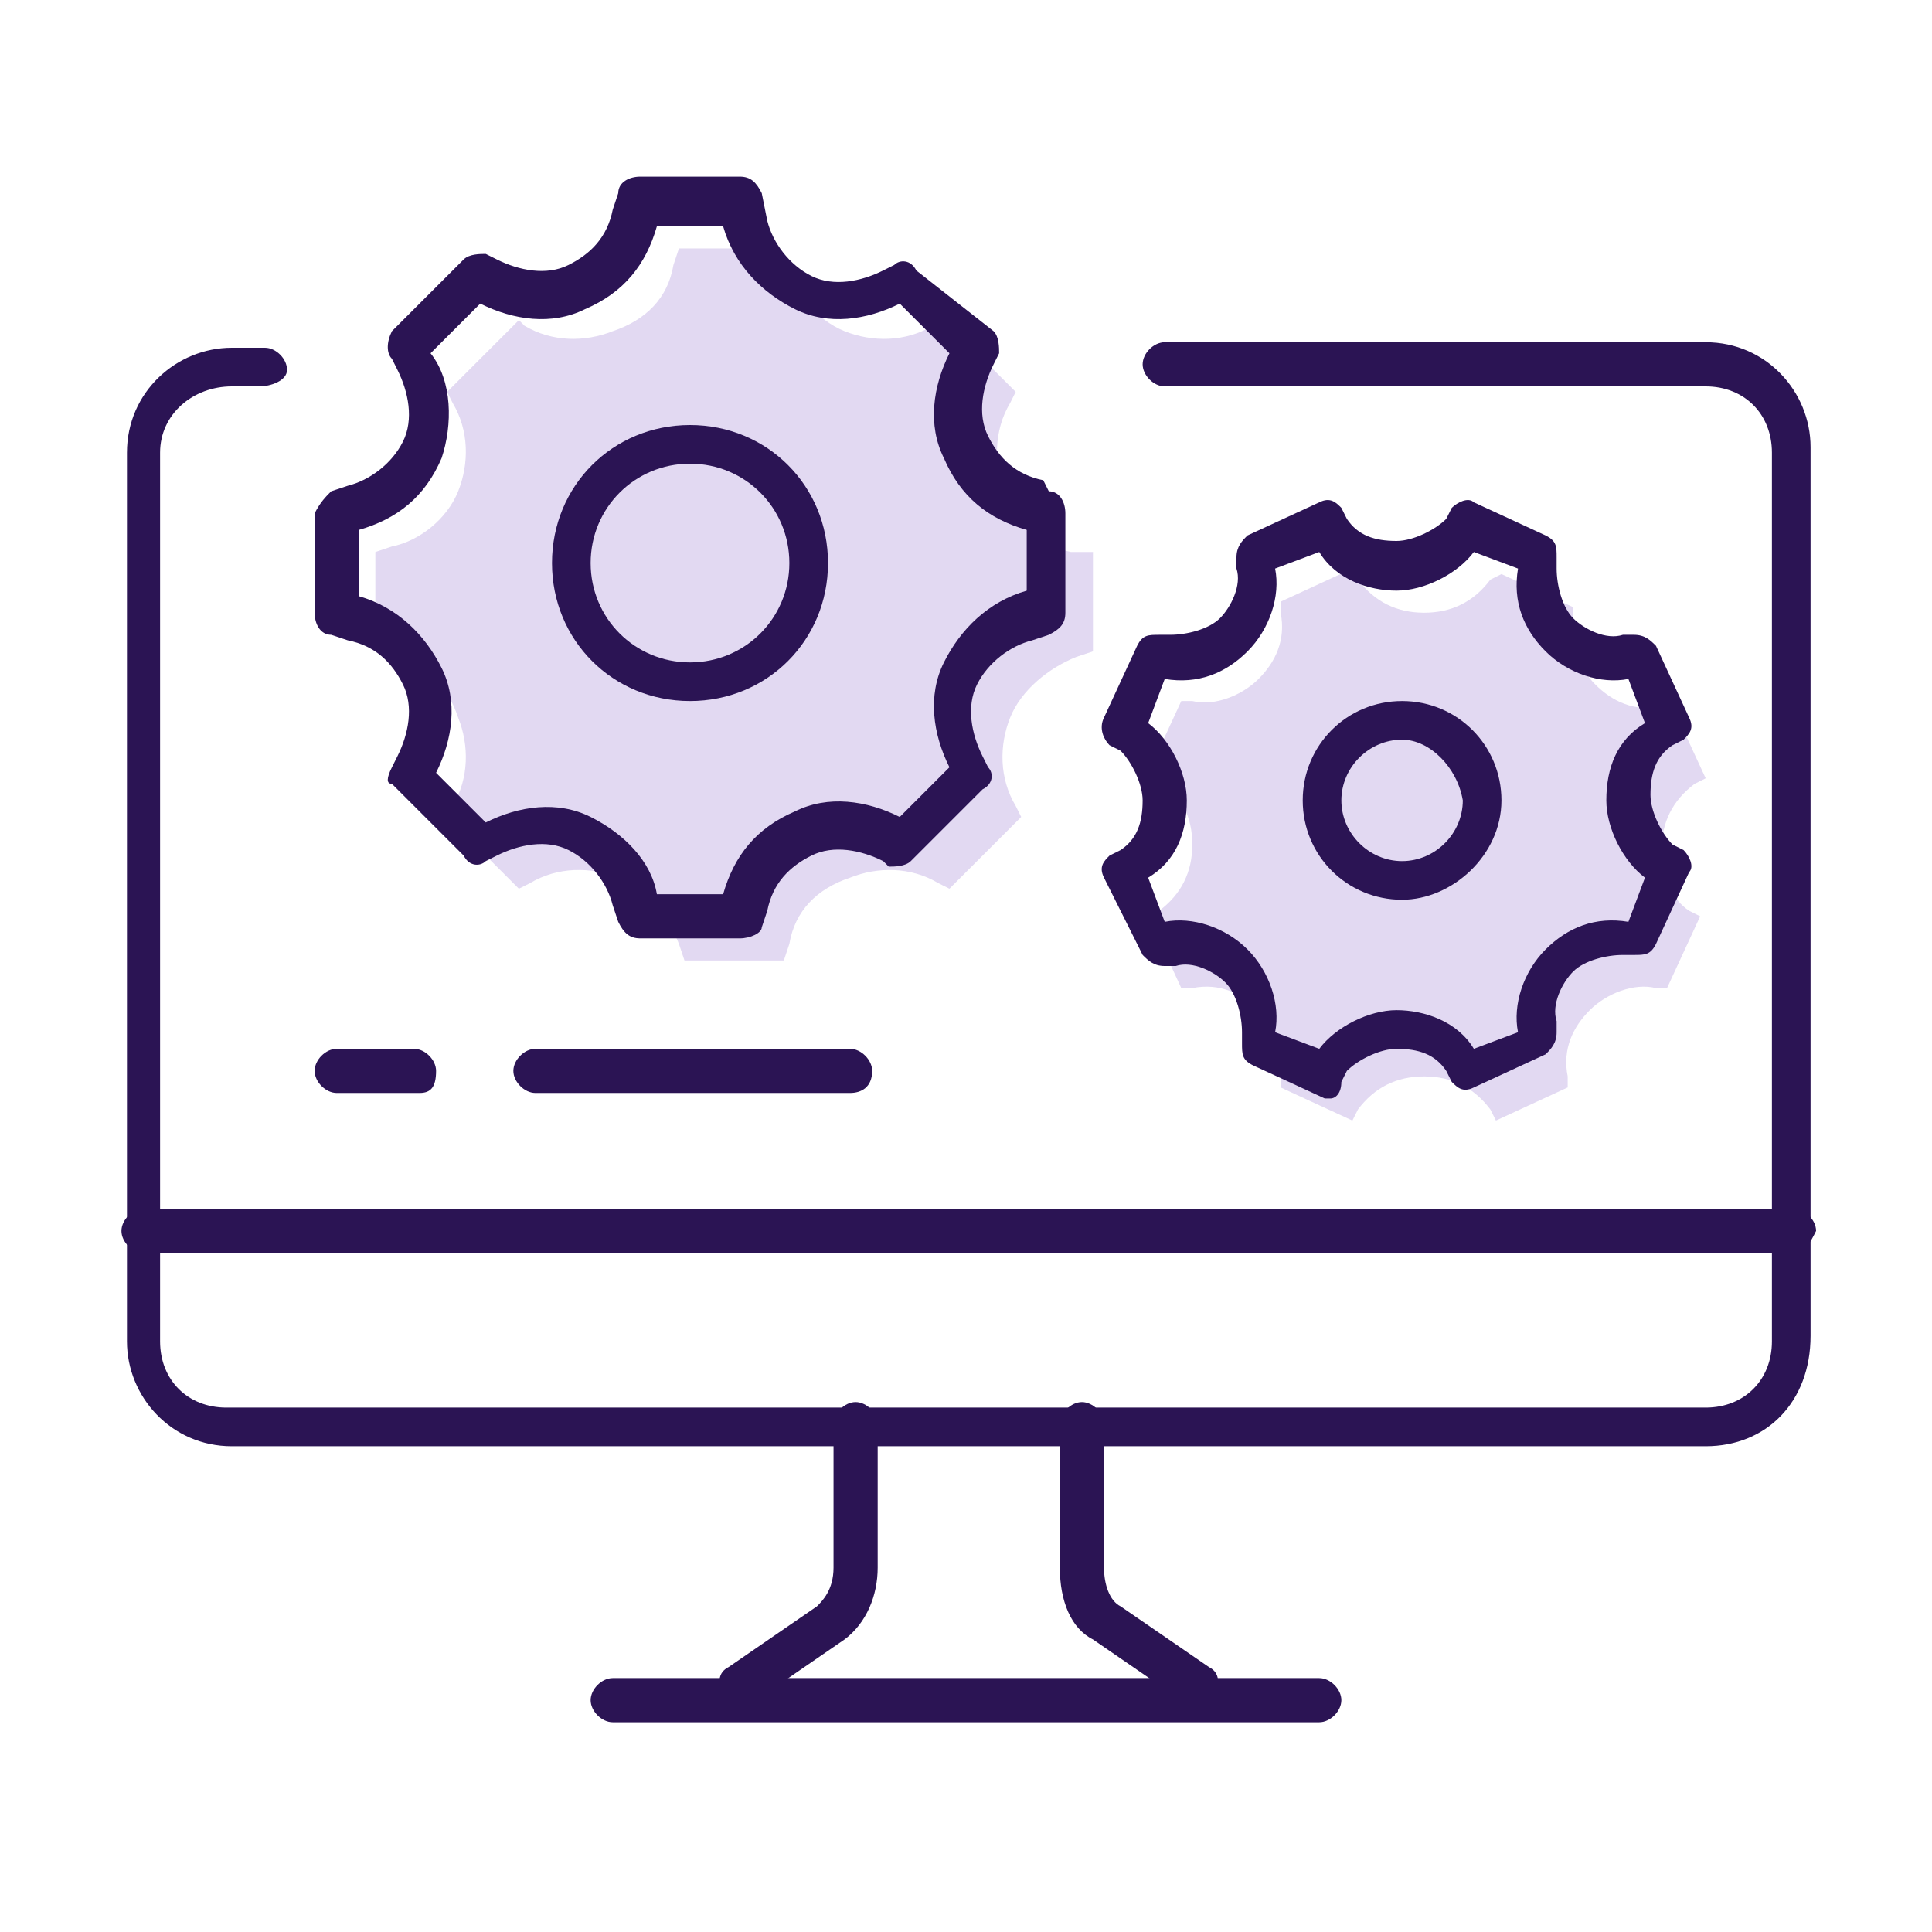
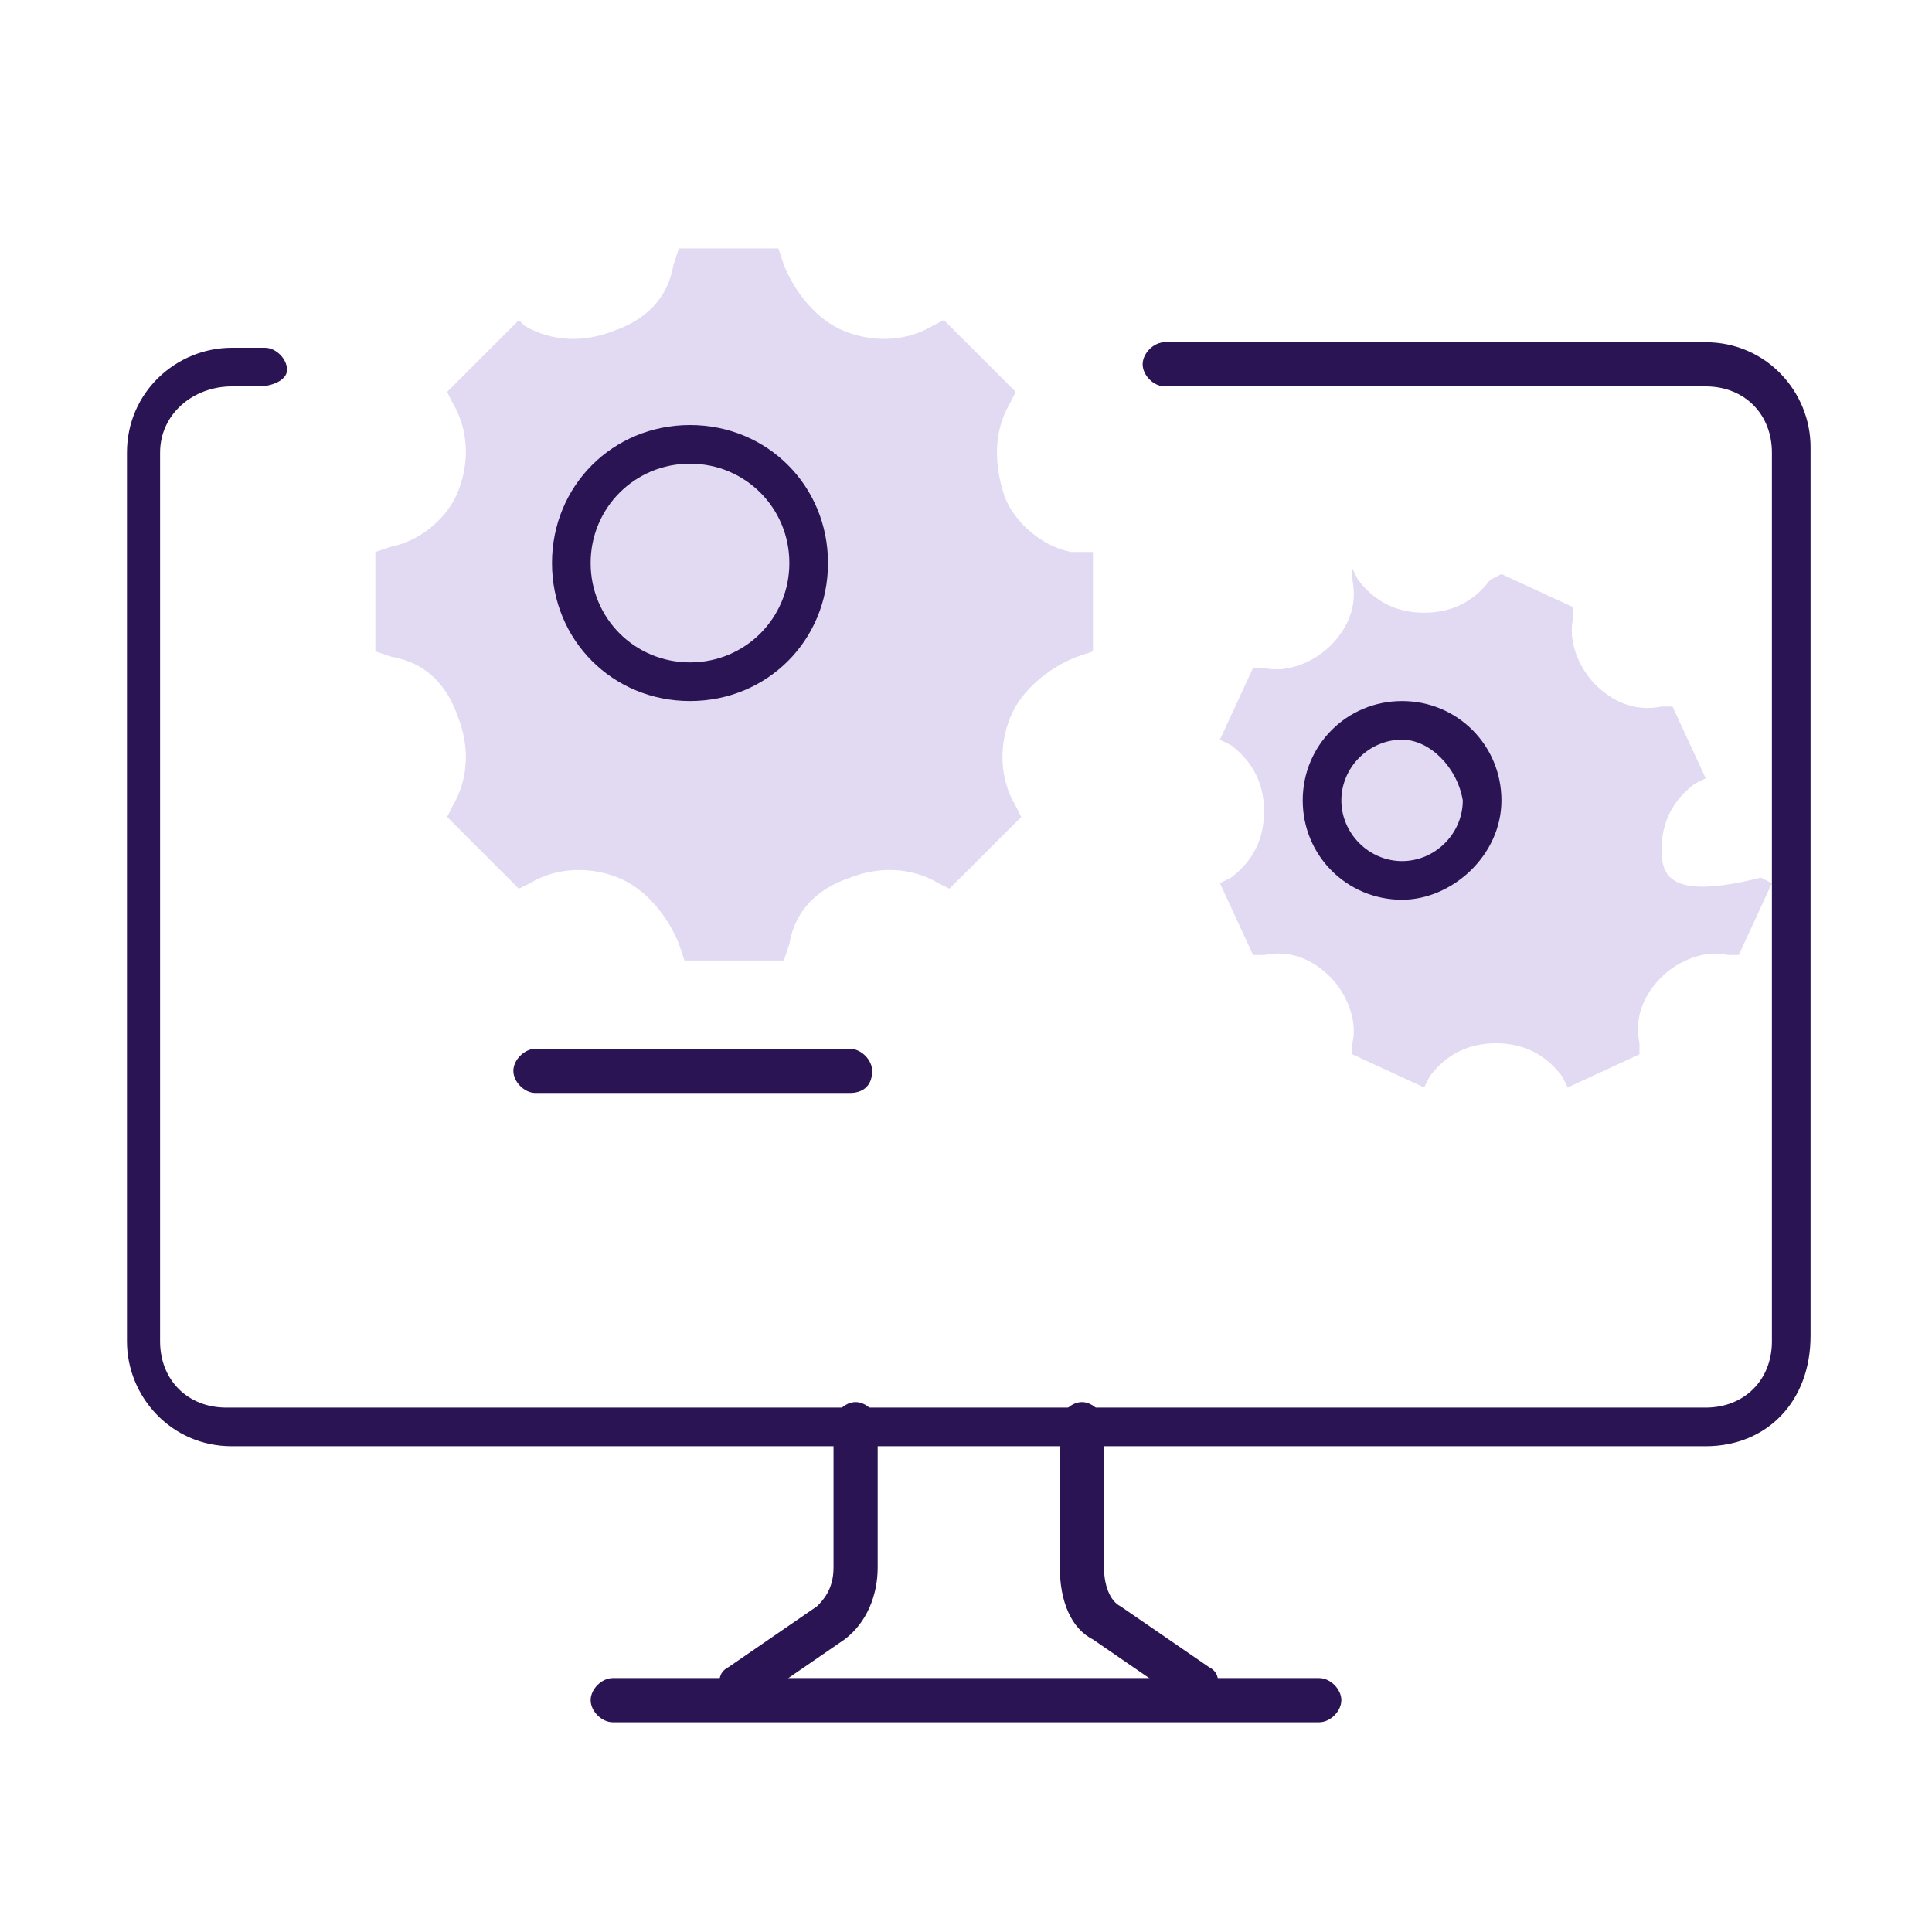
<svg xmlns="http://www.w3.org/2000/svg" version="1.1" id="Layer_3" x="0px" y="0px" viewBox="0 0 35 35" enable-background="new 0 0 35 35" xml:space="preserve">
  <g>
    <g opacity="0.2">
-       <path fill="#6C40BE" d="M30.1,15.4C30.1,15.4,30.1,15.4,30.1,15.4c0-0.5,0.2-0.9,0.6-1.2l0.2-0.1l-0.6-1.3l-0.2,0    c-0.5,0.1-0.9-0.1-1.2-0.4c0,0,0,0,0,0c-0.3-0.3-0.5-0.8-0.4-1.2l0-0.2l-1.3-0.6L27,10.5c-0.3,0.4-0.7,0.6-1.2,0.6c0,0,0,0,0,0    c-0.5,0-0.9-0.2-1.2-0.6l-0.1-0.2l-1.3,0.6l0,0.2c0.1,0.5-0.1,0.9-0.4,1.2c0,0,0,0,0,0c-0.3,0.3-0.8,0.5-1.2,0.4l-0.2,0l-0.6,1.3    l0.2,0.1c0.4,0.3,0.6,0.7,0.6,1.2c0,0,0,0,0,0c0,0.5-0.2,0.9-0.6,1.2l-0.2,0.1l0.6,1.3l0.2,0c0.5-0.1,0.9,0.1,1.2,0.4c0,0,0,0,0,0    c0.3,0.3,0.5,0.8,0.4,1.2l0,0.2l1.3,0.6l0.1-0.2c0.3-0.4,0.7-0.6,1.2-0.6c0,0,0,0,0,0c0.5,0,0.9,0.2,1.2,0.6l0.1,0.2l1.3-0.6    l0-0.2c-0.1-0.5,0.1-0.9,0.4-1.2c0,0,0,0,0,0c0.3-0.3,0.8-0.5,1.2-0.4l0.2,0l0.6-1.3l-0.2-0.1C30.3,16.3,30.1,15.9,30.1,15.4z" />
+       <path fill="#6C40BE" d="M30.1,15.4C30.1,15.4,30.1,15.4,30.1,15.4c0-0.5,0.2-0.9,0.6-1.2l0.2-0.1l-0.6-1.3l-0.2,0    c-0.5,0.1-0.9-0.1-1.2-0.4c0,0,0,0,0,0c-0.3-0.3-0.5-0.8-0.4-1.2l0-0.2l-1.3-0.6L27,10.5c-0.3,0.4-0.7,0.6-1.2,0.6c0,0,0,0,0,0    c-0.5,0-0.9-0.2-1.2-0.6l-0.1-0.2l0,0.2c0.1,0.5-0.1,0.9-0.4,1.2c0,0,0,0,0,0c-0.3,0.3-0.8,0.5-1.2,0.4l-0.2,0l-0.6,1.3    l0.2,0.1c0.4,0.3,0.6,0.7,0.6,1.2c0,0,0,0,0,0c0,0.5-0.2,0.9-0.6,1.2l-0.2,0.1l0.6,1.3l0.2,0c0.5-0.1,0.9,0.1,1.2,0.4c0,0,0,0,0,0    c0.3,0.3,0.5,0.8,0.4,1.2l0,0.2l1.3,0.6l0.1-0.2c0.3-0.4,0.7-0.6,1.2-0.6c0,0,0,0,0,0c0.5,0,0.9,0.2,1.2,0.6l0.1,0.2l1.3-0.6    l0-0.2c-0.1-0.5,0.1-0.9,0.4-1.2c0,0,0,0,0,0c0.3-0.3,0.8-0.5,1.2-0.4l0.2,0l0.6-1.3l-0.2-0.1C30.3,16.3,30.1,15.9,30.1,15.4z" />
    </g>
    <g opacity="0.2">
      <path fill="#6C40BE" d="M18.2,9L18.2,9C18,8.4,18,7.8,18.3,7.3l0.1-0.2l-1.3-1.3l-0.2,0.1c-0.5,0.3-1.1,0.3-1.6,0.1l0,0    c-0.5-0.2-0.9-0.7-1.1-1.2l-0.1-0.3h-1.8l-0.1,0.3c-0.1,0.6-0.5,1-1.1,1.2l0,0c-0.5,0.2-1.1,0.2-1.6-0.1L9.4,5.8L8.1,7.1l0.1,0.2    c0.3,0.5,0.3,1.1,0.1,1.6l0,0c-0.2,0.5-0.7,0.9-1.2,1l-0.3,0.1v1.8l0.3,0.1c0.6,0.1,1,0.5,1.2,1.1l0,0c0.2,0.5,0.2,1.1-0.1,1.6    l-0.1,0.2l1.3,1.3L9.6,16c0.5-0.3,1.1-0.3,1.6-0.1l0,0c0.5,0.2,0.9,0.7,1.1,1.2l0.1,0.3h1.8l0.1-0.3c0.1-0.6,0.5-1,1.1-1.2l0,0    c0.5-0.2,1.1-0.2,1.6,0.1l0.2,0.1l1.3-1.3l-0.1-0.2c-0.3-0.5-0.3-1.1-0.1-1.6l0,0c0.2-0.5,0.7-0.9,1.2-1.1l0.3-0.1v-1.8L19.4,10    C18.9,9.9,18.4,9.5,18.2,9z" />
    </g>
    <g>
      <path fill="#2B1454" d="M30.9,26.2H4.2c-1.1,0-1.9-0.9-1.9-1.9V8.2c0-1.1,0.9-1.9,1.9-1.9h0.6c0.2,0,0.4,0.2,0.4,0.4S4.9,7,4.7,7    H4.2C3.5,7,2.9,7.5,2.9,8.2v16.1c0,0.7,0.5,1.2,1.2,1.2h26.8c0.7,0,1.2-0.5,1.2-1.2V8.2c0-0.7-0.5-1.2-1.2-1.2h-9.8    c-0.2,0-0.4-0.2-0.4-0.4s0.2-0.4,0.4-0.4h9.8c1.1,0,1.9,0.9,1.9,1.9v16.1C32.8,25.4,32,26.2,30.9,26.2z" />
    </g>
    <g>
-       <path fill="#2B1454" d="M32.5,22.7H2.6c-0.2,0-0.4-0.2-0.4-0.4c0-0.2,0.2-0.4,0.4-0.4h29.9c0.2,0,0.4,0.2,0.4,0.4    C32.8,22.5,32.7,22.7,32.5,22.7z" />
-     </g>
+       </g>
    <g>
      <path fill="#2B1454" d="M23.9,31.2H11.1c-0.2,0-0.4-0.2-0.4-0.4s0.2-0.4,0.4-0.4h12.8c0.2,0,0.4,0.2,0.4,0.4S24.1,31.2,23.9,31.2z    " />
    </g>
    <g>
      <path fill="#2B1454" d="M13.4,30.9c-0.1,0-0.2-0.1-0.3-0.2c-0.1-0.2-0.1-0.4,0.1-0.5l1.6-1.1c0.1-0.1,0.3-0.3,0.3-0.7l0-2.6    c0-0.2,0.2-0.4,0.4-0.4c0,0,0,0,0,0c0.2,0,0.4,0.2,0.4,0.4l0,2.6c0,0.5-0.2,1-0.6,1.3l-1.6,1.1C13.6,30.9,13.5,30.9,13.4,30.9z" />
    </g>
    <g>
      <path fill="#2B1454" d="M21.6,30.9c-0.1,0-0.1,0-0.2-0.1l-1.6-1.1c-0.4-0.2-0.6-0.7-0.6-1.3l0-2.6c0-0.2,0.2-0.4,0.4-0.4h0    c0.2,0,0.4,0.2,0.4,0.4l0,2.6c0,0.3,0.1,0.6,0.3,0.7l1.6,1.1c0.2,0.1,0.2,0.3,0.1,0.5C21.9,30.9,21.8,30.9,21.6,30.9z" />
    </g>
    <g>
-       <path fill="#2B1454" d="M13.4,17h-1.8c-0.2,0-0.3-0.1-0.4-0.3l-0.1-0.3c-0.1-0.4-0.4-0.8-0.8-1l0,0c-0.4-0.2-0.9-0.1-1.3,0.1    l-0.2,0.1c-0.1,0.1-0.3,0.1-0.4-0.1l-1.3-1.3C7,14.2,7,14.1,7.1,13.9l0.1-0.2c0.2-0.4,0.3-0.9,0.1-1.3l0,0c-0.2-0.4-0.5-0.7-1-0.8    L6,11.5c-0.2,0-0.3-0.2-0.3-0.4V9.3C5.8,9.1,5.9,9,6,8.9l0.3-0.1c0.4-0.1,0.8-0.4,1-0.8l0,0c0.2-0.4,0.1-0.9-0.1-1.3L7.1,6.5    C7,6.4,7,6.2,7.1,6l1.3-1.3c0.1-0.1,0.3-0.1,0.4-0.1l0.2,0.1c0.4,0.2,0.9,0.3,1.3,0.1l0,0c0.4-0.2,0.7-0.5,0.8-1l0.1-0.3    c0-0.2,0.2-0.3,0.4-0.3h1.8c0.2,0,0.3,0.1,0.4,0.3L13.9,4c0.1,0.4,0.4,0.8,0.8,1l0,0c0.4,0.2,0.9,0.1,1.3-0.1l0.2-0.1    c0.1-0.1,0.3-0.1,0.4,0.1L18,6c0.1,0.1,0.1,0.3,0.1,0.4l-0.1,0.2c-0.2,0.4-0.3,0.9-0.1,1.3l0,0c0.2,0.4,0.5,0.7,1,0.8L19,8.9    c0.2,0,0.3,0.2,0.3,0.4v1.8c0,0.2-0.1,0.3-0.3,0.4l-0.3,0.1c-0.4,0.1-0.8,0.4-1,0.8l0,0c-0.2,0.4-0.1,0.9,0.1,1.3l0.1,0.2    c0.1,0.1,0.1,0.3-0.1,0.4l-1.3,1.3c-0.1,0.1-0.3,0.1-0.4,0.1L16,15.6c-0.4-0.2-0.9-0.3-1.3-0.1l0,0c-0.4,0.2-0.7,0.5-0.8,1    l-0.1,0.3C13.8,16.9,13.6,17,13.4,17z M11.9,16.2h1.2c0.2-0.7,0.6-1.2,1.3-1.5l0,0c0.6-0.3,1.3-0.2,1.9,0.1l0.9-0.9    c-0.3-0.6-0.4-1.3-0.1-1.9l0,0c0.3-0.6,0.8-1.1,1.5-1.3V9.6c-0.7-0.2-1.2-0.6-1.5-1.3l0,0c-0.3-0.6-0.2-1.3,0.1-1.9l-0.9-0.9    c-0.6,0.3-1.3,0.4-1.9,0.1l0,0c-0.6-0.3-1.1-0.8-1.3-1.5h-1.2c-0.2,0.7-0.6,1.2-1.3,1.5l0,0C10,5.9,9.3,5.8,8.7,5.5L7.8,6.4    C8.2,6.9,8.2,7.7,8,8.3l0,0C7.7,9,7.2,9.4,6.5,9.6v1.2C7.2,11,7.7,11.5,8,12.1l0,0c0.3,0.6,0.2,1.3-0.1,1.9l0.9,0.9    c0.6-0.3,1.3-0.4,1.9-0.1l0,0C11.3,15.1,11.8,15.6,11.9,16.2z" />
-     </g>
+       </g>
    <g>
-       <path fill="#2B1454" d="M7.6,19.8H6.1c-0.2,0-0.4-0.2-0.4-0.4c0-0.2,0.2-0.4,0.4-0.4h1.4c0.2,0,0.4,0.2,0.4,0.4    C7.9,19.7,7.8,19.8,7.6,19.8z" />
-     </g>
+       </g>
    <g>
      <path fill="#2B1454" d="M15.4,19.8H9.7c-0.2,0-0.4-0.2-0.4-0.4c0-0.2,0.2-0.4,0.4-0.4h5.7c0.2,0,0.4,0.2,0.4,0.4    C15.8,19.7,15.6,19.8,15.4,19.8z" />
    </g>
    <g>
-       <path fill="#2B1454" d="M24.1,19.9c0,0-0.1,0-0.1,0l-1.3-0.6c-0.2-0.1-0.2-0.2-0.2-0.4l0-0.2c0-0.3-0.1-0.7-0.3-0.9c0,0,0,0,0,0    c-0.2-0.2-0.6-0.4-0.9-0.3l-0.2,0c-0.2,0-0.3-0.1-0.4-0.2L20,15.9c-0.1-0.2,0-0.3,0.1-0.4l0.2-0.1c0.3-0.2,0.4-0.5,0.4-0.9    c0,0,0,0,0,0c0-0.3-0.2-0.7-0.4-0.9l-0.2-0.1C20,13.4,19.9,13.2,20,13l0.6-1.3c0.1-0.2,0.2-0.2,0.4-0.2l0.2,0    c0.3,0,0.7-0.1,0.9-0.3c0,0,0,0,0,0c0.2-0.2,0.4-0.6,0.3-0.9l0-0.2c0-0.2,0.1-0.3,0.2-0.4l1.3-0.6c0.2-0.1,0.3,0,0.4,0.1l0.1,0.2    c0.2,0.3,0.5,0.4,0.9,0.4h0c0.3,0,0.7-0.2,0.9-0.4l0.1-0.2c0.1-0.1,0.3-0.2,0.4-0.1l1.3,0.6c0.2,0.1,0.2,0.2,0.2,0.4l0,0.2    c0,0.3,0.1,0.7,0.3,0.9l0,0c0.2,0.2,0.6,0.4,0.9,0.3l0.2,0c0.2,0,0.3,0.1,0.4,0.2l0.6,1.3c0.1,0.2,0,0.3-0.1,0.4l-0.2,0.1    c-0.3,0.2-0.4,0.5-0.4,0.9c0,0,0,0,0,0c0,0.3,0.2,0.7,0.4,0.9l0.2,0.1c0.1,0.1,0.2,0.3,0.1,0.4l-0.6,1.3c-0.1,0.2-0.2,0.2-0.4,0.2    l-0.2,0c-0.3,0-0.7,0.1-0.9,0.3l0,0c-0.2,0.2-0.4,0.6-0.3,0.9l0,0.2c0,0.2-0.1,0.3-0.2,0.4l-1.3,0.6c-0.2,0.1-0.3,0-0.4-0.1    l-0.1-0.2c-0.2-0.3-0.5-0.4-0.9-0.4h0c-0.3,0-0.7,0.2-0.9,0.4l-0.1,0.2C24.3,19.8,24.2,19.9,24.1,19.9z M23.1,18.7l0.8,0.3    c0.3-0.4,0.9-0.7,1.4-0.7h0c0.5,0,1.1,0.2,1.4,0.7l0.8-0.3c-0.1-0.5,0.1-1.1,0.5-1.5c0.4-0.4,0.9-0.6,1.5-0.5l0.3-0.8    c-0.4-0.3-0.7-0.9-0.7-1.4c0-0.6,0.2-1.1,0.7-1.4l-0.3-0.8c-0.5,0.1-1.1-0.1-1.5-0.5c-0.4-0.4-0.6-0.9-0.5-1.5l-0.8-0.3    c-0.3,0.4-0.9,0.7-1.4,0.7h0c-0.5,0-1.1-0.2-1.4-0.7l-0.8,0.3c0.1,0.5-0.1,1.1-0.5,1.5c-0.4,0.4-0.9,0.6-1.5,0.5l-0.3,0.8    c0.4,0.3,0.7,0.9,0.7,1.4c0,0.6-0.2,1.1-0.7,1.4l0.3,0.8c0.5-0.1,1.1,0.1,1.5,0.5C23,17.6,23.2,18.2,23.1,18.7z" />
-     </g>
+       </g>
    <g>
      <path fill="#2B1454" d="M12.5,12.7c-1.4,0-2.5-1.1-2.5-2.5s1.1-2.5,2.5-2.5S15,8.8,15,10.2S13.9,12.7,12.5,12.7z M12.5,8.4    c-1,0-1.8,0.8-1.8,1.8s0.8,1.8,1.8,1.8s1.8-0.8,1.8-1.8S13.5,8.4,12.5,8.4z" />
    </g>
    <g>
      <path fill="#2B1454" d="M25.4,16.3c-1,0-1.8-0.8-1.8-1.8s0.8-1.8,1.8-1.8s1.8,0.8,1.8,1.8S26.3,16.3,25.4,16.3z M25.4,13.4    c-0.6,0-1.1,0.5-1.1,1.1c0,0.6,0.5,1.1,1.1,1.1c0.6,0,1.1-0.5,1.1-1.1C26.4,13.9,25.9,13.4,25.4,13.4z" />
    </g>
  </g>
</svg>